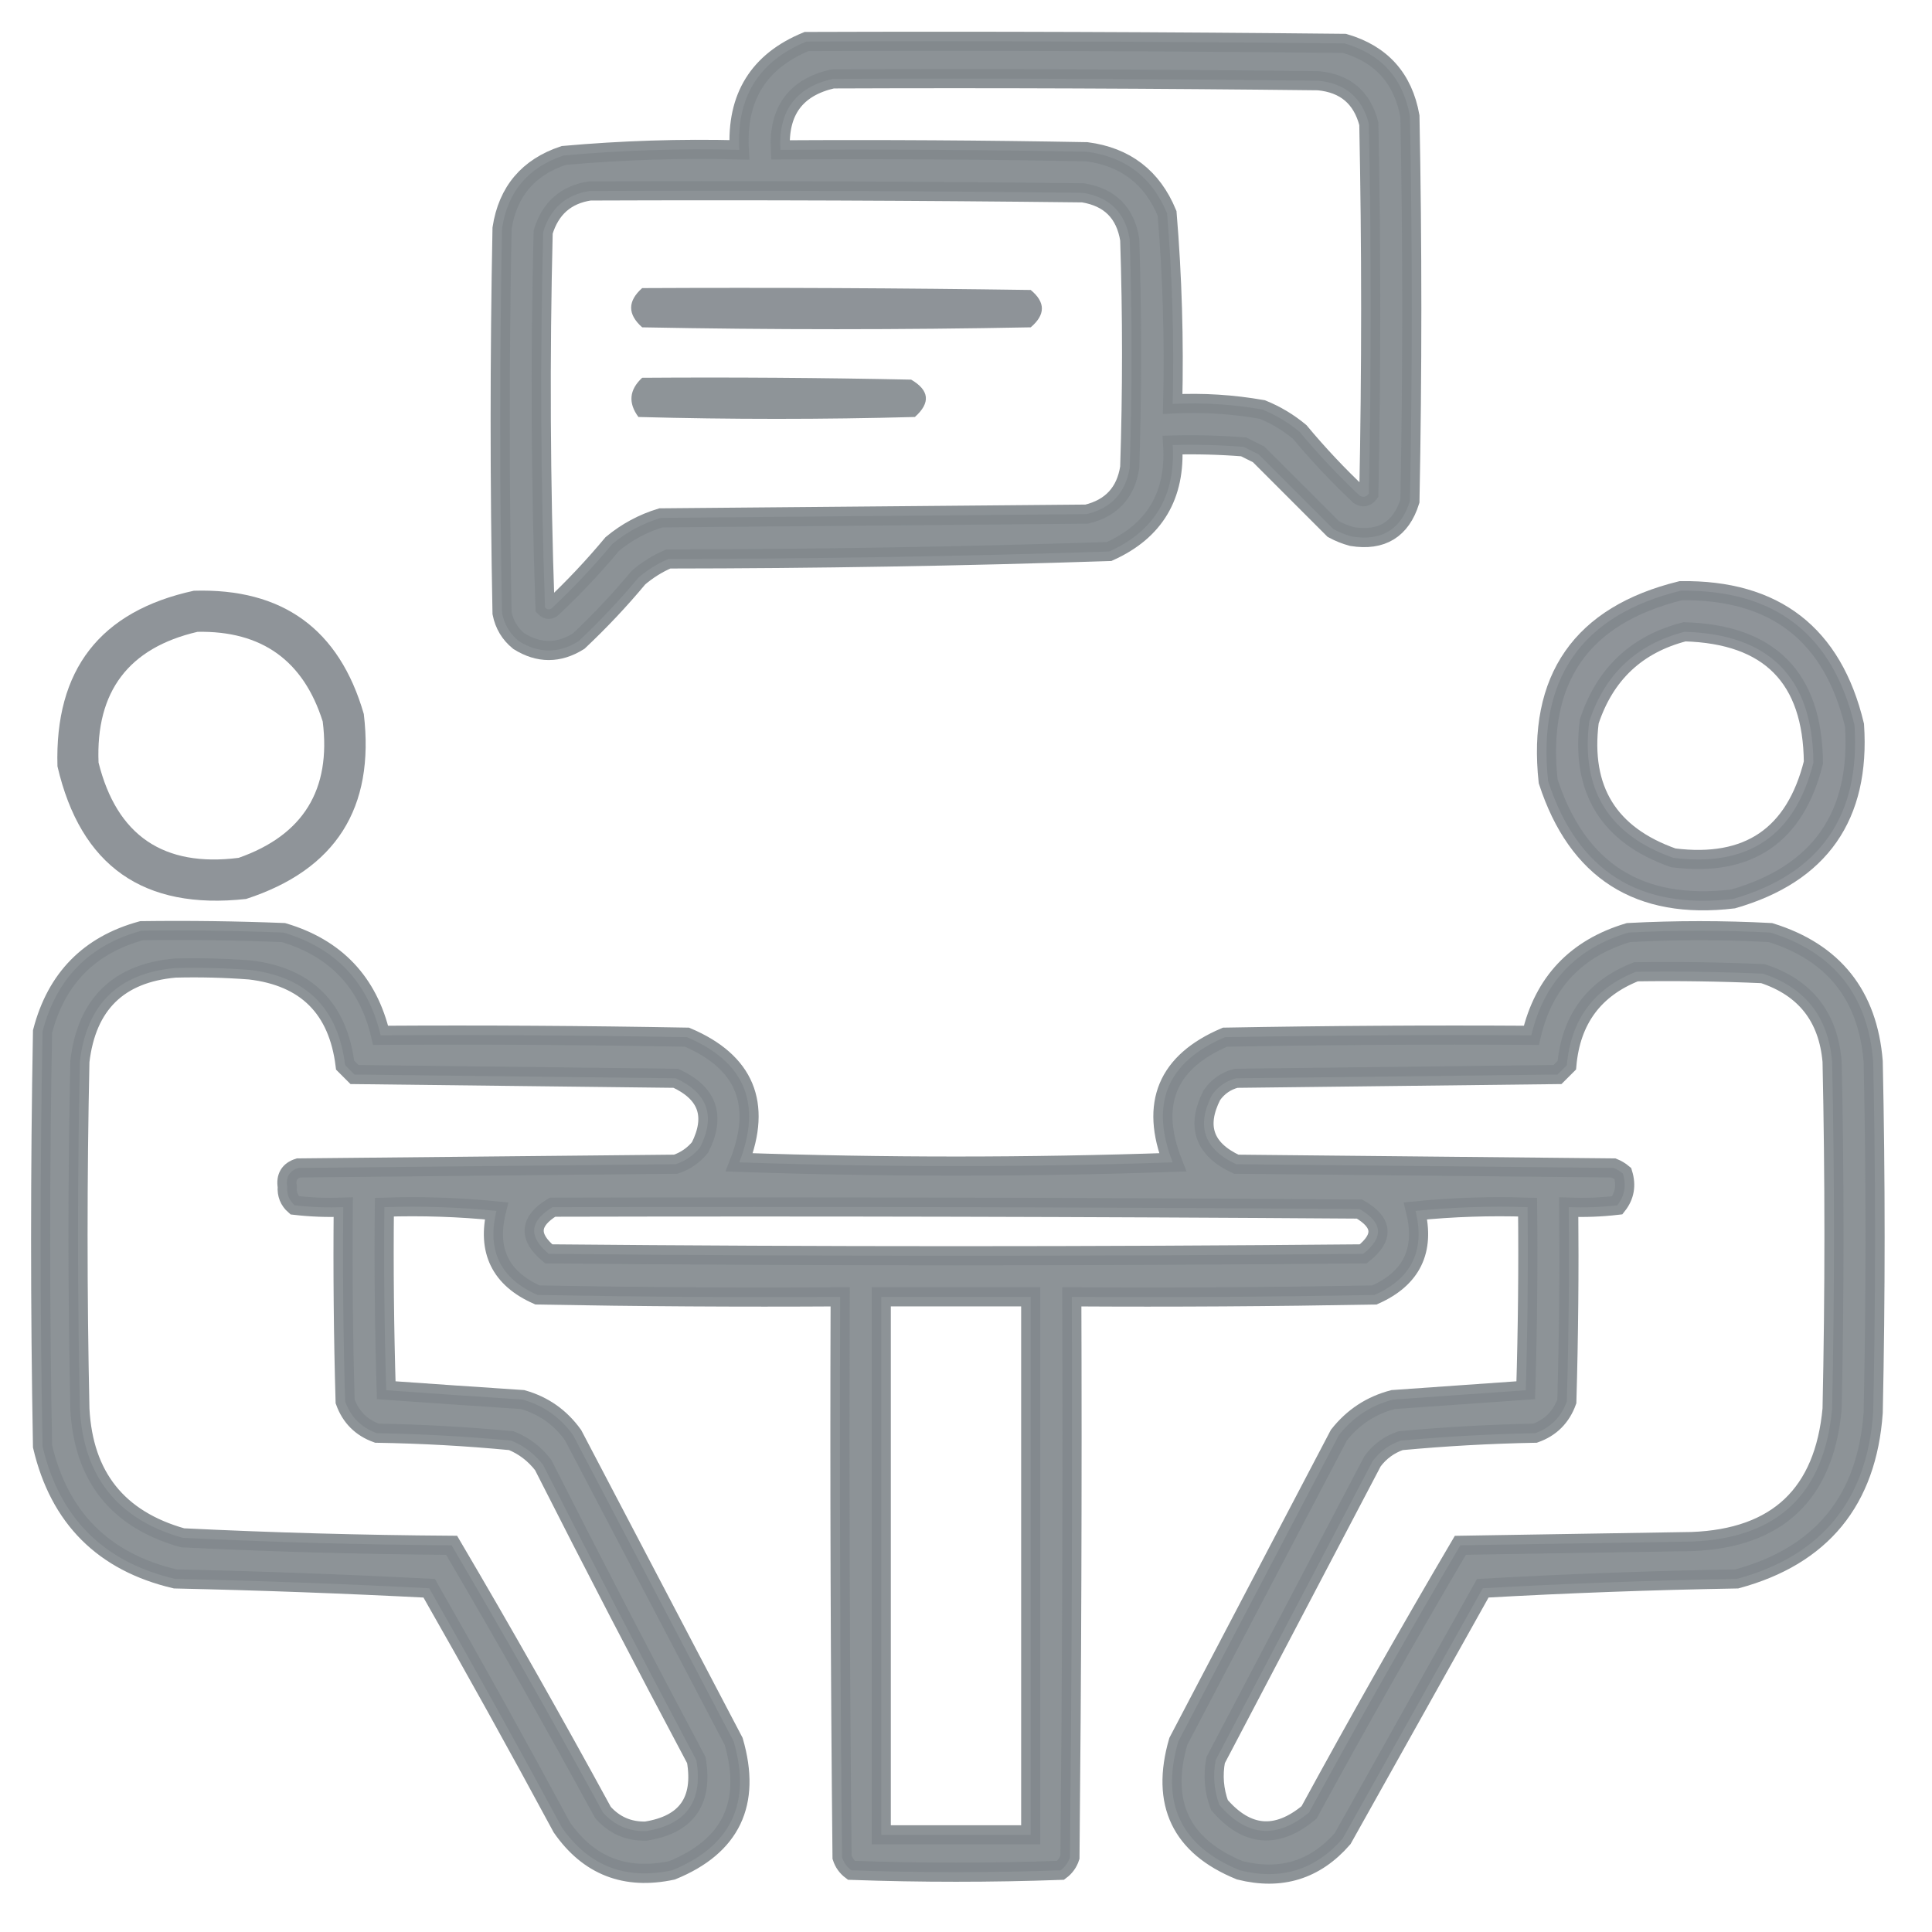
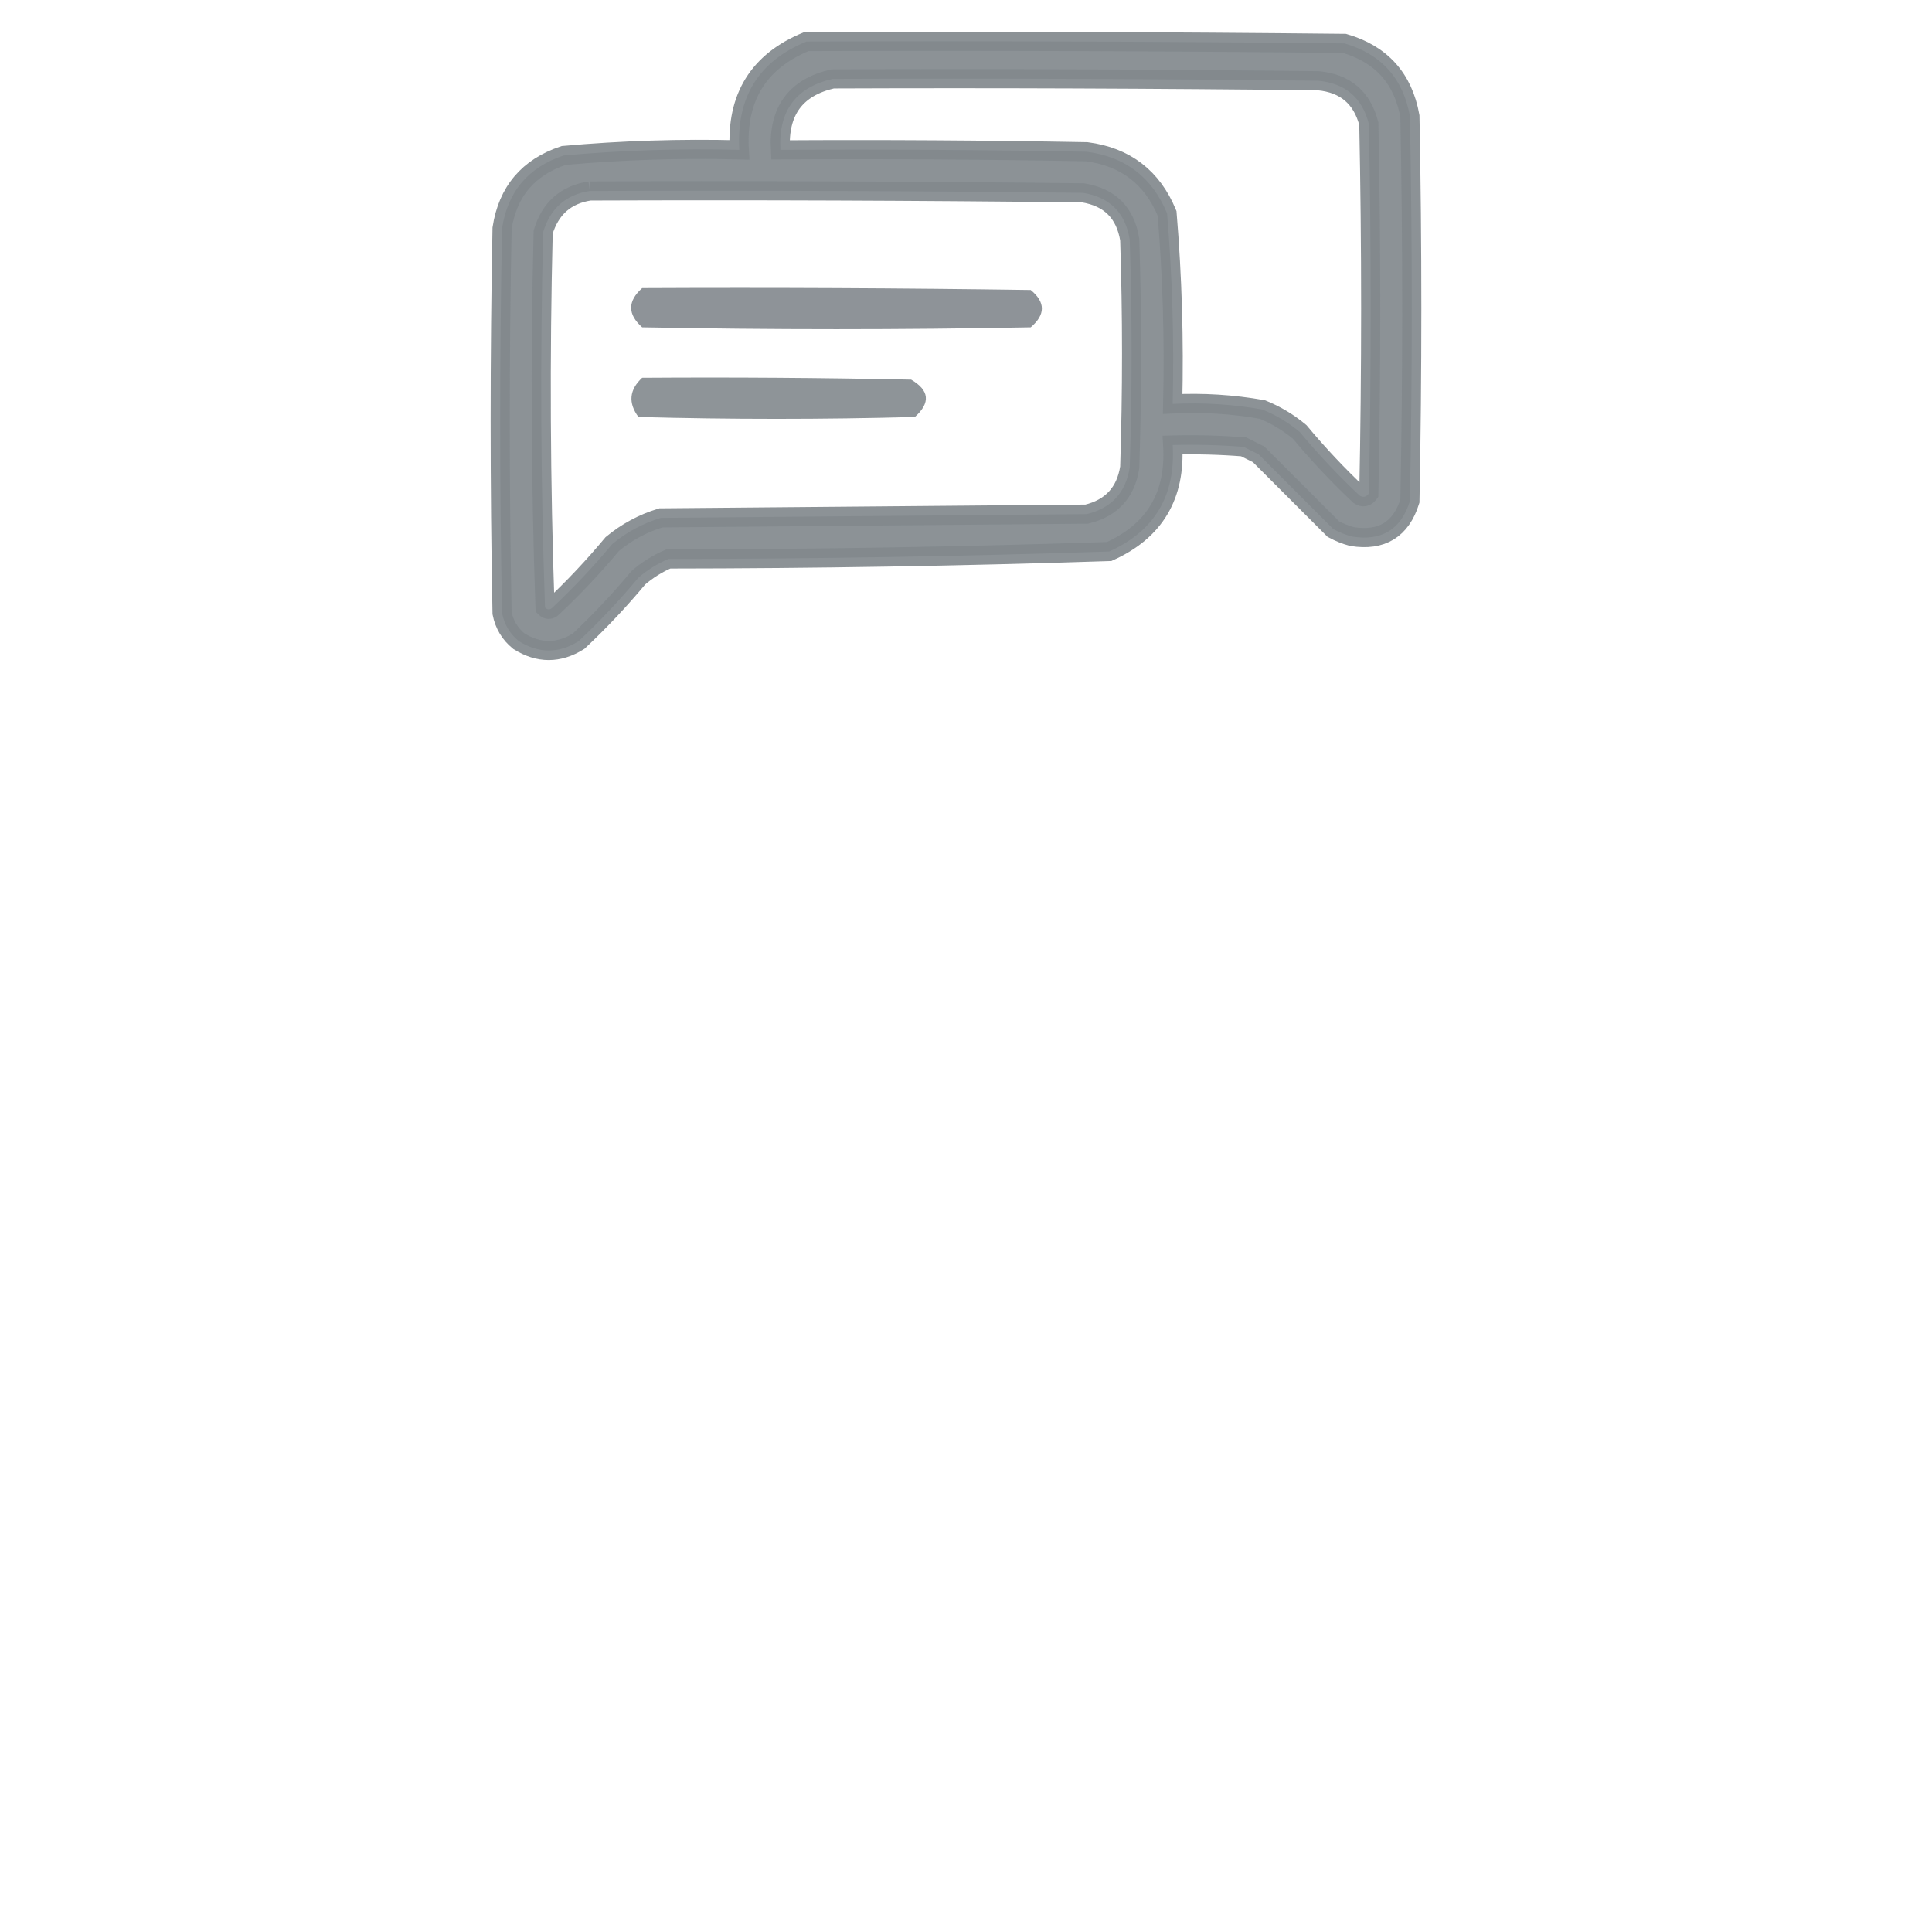
<svg xmlns="http://www.w3.org/2000/svg" width="101" height="101" viewBox="0 0 101 101" fill="none">
-   <path opacity="0.917" fill-rule="evenodd" clip-rule="evenodd" d="M42.164 2.17C51.539 2.138 60.914 2.17 70.289 2.268C72.214 2.83 73.354 4.099 73.707 6.077C73.837 12.782 73.837 19.488 73.707 26.194C73.242 27.681 72.233 28.299 70.68 28.049C70.339 27.957 70.013 27.827 69.703 27.659C68.391 26.346 67.088 25.044 65.797 23.752C65.537 23.622 65.276 23.492 65.016 23.362C63.78 23.264 62.543 23.232 61.305 23.264C61.466 25.907 60.359 27.763 57.984 28.831C50.31 29.085 42.627 29.215 34.938 29.221C34.365 29.469 33.844 29.795 33.375 30.198C32.405 31.364 31.363 32.47 30.25 33.518C29.208 34.169 28.167 34.169 27.125 33.518C26.657 33.137 26.364 32.648 26.246 32.053C26.116 25.348 26.116 18.642 26.246 11.936C26.542 10.012 27.616 8.743 29.469 8.127C32.52 7.854 35.58 7.756 38.648 7.834C38.49 5.086 39.662 3.198 42.164 2.17ZM43.531 4.124C51.995 4.091 60.459 4.124 68.922 4.221C70.326 4.354 71.205 5.102 71.559 6.467C71.689 12.913 71.689 19.358 71.559 25.803C71.418 25.989 71.256 26.021 71.07 25.901C69.957 24.853 68.915 23.746 67.945 22.581C67.359 22.092 66.708 21.701 65.992 21.409C64.446 21.135 62.884 21.037 61.305 21.116C61.385 17.787 61.287 14.467 61.012 11.155C60.234 9.27 58.834 8.196 56.812 7.932C51.474 7.834 46.136 7.802 40.797 7.834C40.688 5.801 41.599 4.564 43.531 4.124ZM30.836 9.983C39.43 9.95 48.024 9.983 56.617 10.081C58.017 10.308 58.831 11.122 59.059 12.522C59.189 16.493 59.189 20.465 59.059 24.436C58.853 25.748 58.105 26.562 56.812 26.877C49.391 26.942 41.969 27.008 34.547 27.073C33.61 27.358 32.764 27.814 32.008 28.44C31.038 29.606 29.996 30.712 28.883 31.76C28.753 31.89 28.622 31.89 28.492 31.76C28.265 25.231 28.233 18.688 28.395 12.131C28.771 10.889 29.585 10.173 30.836 9.983Z" fill="#82888D" stroke="#82888D" />
+   <path opacity="0.917" fill-rule="evenodd" clip-rule="evenodd" d="M42.164 2.17C51.539 2.138 60.914 2.17 70.289 2.268C72.214 2.83 73.354 4.099 73.707 6.077C73.837 12.782 73.837 19.488 73.707 26.194C73.242 27.681 72.233 28.299 70.68 28.049C70.339 27.957 70.013 27.827 69.703 27.659C68.391 26.346 67.088 25.044 65.797 23.752C65.537 23.622 65.276 23.492 65.016 23.362C63.78 23.264 62.543 23.232 61.305 23.264C61.466 25.907 60.359 27.763 57.984 28.831C50.31 29.085 42.627 29.215 34.938 29.221C34.365 29.469 33.844 29.795 33.375 30.198C32.405 31.364 31.363 32.47 30.25 33.518C29.208 34.169 28.167 34.169 27.125 33.518C26.657 33.137 26.364 32.648 26.246 32.053C26.116 25.348 26.116 18.642 26.246 11.936C26.542 10.012 27.616 8.743 29.469 8.127C32.52 7.854 35.58 7.756 38.648 7.834C38.49 5.086 39.662 3.198 42.164 2.17ZM43.531 4.124C51.995 4.091 60.459 4.124 68.922 4.221C70.326 4.354 71.205 5.102 71.559 6.467C71.689 12.913 71.689 19.358 71.559 25.803C71.418 25.989 71.256 26.021 71.07 25.901C69.957 24.853 68.915 23.746 67.945 22.581C67.359 22.092 66.708 21.701 65.992 21.409C64.446 21.135 62.884 21.037 61.305 21.116C61.385 17.787 61.287 14.467 61.012 11.155C60.234 9.27 58.834 8.196 56.812 7.932C51.474 7.834 46.136 7.802 40.797 7.834C40.688 5.801 41.599 4.564 43.531 4.124ZM30.836 9.983C39.43 9.95 48.024 9.983 56.617 10.081C58.017 10.308 58.831 11.122 59.059 12.522C59.189 16.493 59.189 20.465 59.059 24.436C58.853 25.748 58.105 26.562 56.812 26.877C49.391 26.942 41.969 27.008 34.547 27.073C33.61 27.358 32.764 27.814 32.008 28.44C31.038 29.606 29.996 30.712 28.883 31.76C28.753 31.89 28.622 31.89 28.492 31.76C28.265 25.231 28.233 18.688 28.395 12.131C28.771 10.889 29.585 10.173 30.836 9.983" fill="#82888D" stroke="#82888D" />
  <path opacity="0.899" fill-rule="evenodd" clip-rule="evenodd" d="M33.571 15.061C40.342 15.028 47.112 15.061 53.883 15.159C54.661 15.8 54.661 16.451 53.883 17.112C47.112 17.242 40.342 17.242 33.571 17.112C32.802 16.429 32.802 15.745 33.571 15.061Z" fill="#82888D" />
  <path opacity="0.895" fill-rule="evenodd" clip-rule="evenodd" d="M33.57 19.749C38.258 19.716 42.945 19.749 47.633 19.846C48.591 20.407 48.656 21.058 47.828 21.799C43.01 21.93 38.192 21.93 33.375 21.799C32.83 21.062 32.895 20.378 33.57 19.749Z" fill="#82888D" />
-   <path opacity="0.892" fill-rule="evenodd" clip-rule="evenodd" d="M10.133 30.882C14.773 30.74 17.736 32.888 19.019 37.327C19.604 42.248 17.553 45.47 12.867 46.995C7.504 47.588 4.216 45.277 3.004 40.061C2.856 35.01 5.232 31.95 10.133 30.882ZM10.328 33.03C13.683 32.969 15.864 34.531 16.871 37.718C17.319 41.282 15.854 43.659 12.476 44.846C8.55 45.344 6.108 43.684 5.152 39.866C5.001 36.145 6.727 33.867 10.328 33.03Z" fill="#82888D" />
-   <path opacity="0.892" fill-rule="evenodd" clip-rule="evenodd" d="M87.867 30.88C92.785 30.813 95.812 33.157 96.949 37.912C97.263 42.658 95.147 45.685 90.601 46.994C85.683 47.579 82.46 45.529 80.933 40.841C80.356 35.478 82.668 32.158 87.867 30.88ZM88.062 33.029C92.516 33.154 94.763 35.432 94.8 39.865C93.844 43.683 91.403 45.343 87.476 44.845C84.098 43.657 82.633 41.281 83.082 37.716C83.9 35.237 85.561 33.674 88.062 33.029Z" fill="#82888D" stroke="#82888D" />
-   <path opacity="0.91" fill-rule="evenodd" clip-rule="evenodd" d="M7.398 48.655C9.873 48.622 12.347 48.655 14.82 48.752C17.555 49.566 19.247 51.356 19.898 54.124C25.237 54.091 30.576 54.124 35.914 54.221C38.937 55.507 39.848 57.688 38.648 60.764C46.201 61.025 53.752 61.025 61.305 60.764C60.104 57.691 61.016 55.51 64.039 54.221C69.377 54.124 74.716 54.091 80.055 54.124C80.701 51.361 82.393 49.571 85.133 48.752C87.607 48.622 90.081 48.622 92.555 48.752C95.855 49.776 97.645 52.022 97.926 55.491C98.056 61.611 98.056 67.73 97.926 73.85C97.6 78.445 95.224 81.342 90.797 82.541C86.366 82.618 81.939 82.781 77.516 83.03C75.074 87.392 72.633 91.754 70.191 96.116C68.757 97.758 66.966 98.312 64.82 97.776C61.735 96.521 60.661 94.275 61.598 91.038C64.397 85.699 67.197 80.361 69.996 75.022C70.738 74.082 71.682 73.464 72.828 73.166C75.151 73.004 77.462 72.841 79.762 72.678C79.859 69.489 79.892 66.299 79.859 63.108C77.902 63.043 75.949 63.108 74 63.303C74.511 65.373 73.795 66.838 71.852 67.698C66.579 67.795 61.305 67.828 56.031 67.795C56.064 77.561 56.031 87.327 55.934 97.092C55.843 97.372 55.68 97.6 55.445 97.776C51.799 97.906 48.154 97.906 44.508 97.776C44.273 97.6 44.11 97.372 44.02 97.092C43.922 87.327 43.889 77.561 43.922 67.795C38.648 67.828 33.375 67.795 28.102 67.698C26.161 66.843 25.444 65.378 25.953 63.303C24.004 63.108 22.051 63.043 20.094 63.108C20.061 66.299 20.094 69.489 20.191 72.678C22.556 72.846 24.932 73.009 27.32 73.166C28.411 73.475 29.29 74.094 29.957 75.022C32.757 80.361 35.556 85.699 38.355 91.038C39.293 94.272 38.219 96.518 35.133 97.776C32.694 98.296 30.774 97.548 29.371 95.53C27.109 91.332 24.798 87.165 22.438 83.03C18.013 82.802 13.586 82.639 9.156 82.541C5.413 81.663 3.102 79.352 2.223 75.608C2.092 68.381 2.092 61.155 2.223 53.928C2.942 51.158 4.667 49.401 7.398 48.655ZM9.156 50.608C10.46 50.575 11.762 50.608 13.062 50.706C16.015 51.054 17.675 52.714 18.043 55.686C18.206 55.849 18.369 56.012 18.531 56.174C24.13 56.239 29.729 56.305 35.328 56.37C36.999 57.14 37.423 58.344 36.598 59.983C36.26 60.396 35.836 60.689 35.328 60.862C28.753 60.927 22.177 60.992 15.602 61.057C15.131 61.205 14.936 61.531 15.016 62.034C14.987 62.431 15.117 62.757 15.406 63.01C16.25 63.108 17.096 63.14 17.945 63.108C17.913 66.494 17.945 69.879 18.043 73.264C18.336 74.078 18.889 74.631 19.703 74.924C22.053 74.962 24.397 75.092 26.734 75.315C27.395 75.583 27.948 76.006 28.395 76.585C31.014 81.758 33.683 86.902 36.402 92.014C36.767 94.154 35.888 95.391 33.766 95.725C32.865 95.747 32.117 95.421 31.52 94.749C28.957 90.046 26.32 85.391 23.609 80.784C18.918 80.752 14.231 80.622 9.547 80.393C6.154 79.439 4.364 77.193 4.176 73.655C4.046 67.6 4.046 61.545 4.176 55.491C4.529 52.5 6.189 50.873 9.156 50.608ZM85.523 50.803C87.738 50.771 89.952 50.803 92.164 50.901C94.369 51.628 95.574 53.158 95.777 55.491C95.908 61.545 95.908 67.6 95.777 73.655C95.365 78.104 92.923 80.415 88.453 80.588C84.417 80.653 80.38 80.719 76.344 80.784C73.633 85.391 70.996 90.046 68.434 94.749C66.742 96.155 65.18 96.025 63.746 94.358C63.466 93.595 63.401 92.814 63.551 92.014C66.285 86.806 69.019 81.598 71.754 76.389C72.132 75.88 72.621 75.522 73.219 75.315C75.557 75.098 77.901 74.968 80.25 74.924C81.059 74.636 81.612 74.083 81.91 73.264C82.008 69.879 82.04 66.494 82.008 63.108C82.857 63.14 83.703 63.108 84.547 63.01C84.933 62.523 85.031 61.969 84.84 61.35C84.693 61.228 84.531 61.13 84.352 61.057C77.776 60.992 71.201 60.927 64.625 60.862C62.949 60.084 62.526 58.88 63.355 57.249C63.675 56.797 64.098 56.504 64.625 56.37C70.224 56.305 75.823 56.239 81.422 56.174C81.585 56.012 81.748 55.849 81.91 55.686C82.124 53.295 83.329 51.668 85.523 50.803ZM28.883 63.108C42.946 63.075 57.008 63.108 71.07 63.206C72.292 63.905 72.357 64.686 71.266 65.549C57.073 65.68 42.88 65.68 28.688 65.549C27.609 64.655 27.674 63.842 28.883 63.108ZM46.07 67.795C48.674 67.795 51.279 67.795 53.883 67.795C53.883 77.17 53.883 86.545 53.883 95.92C51.279 95.92 48.674 95.92 46.07 95.92C46.07 86.545 46.07 77.17 46.07 67.795Z" fill="#82888D" stroke="#82888D" />
</svg>